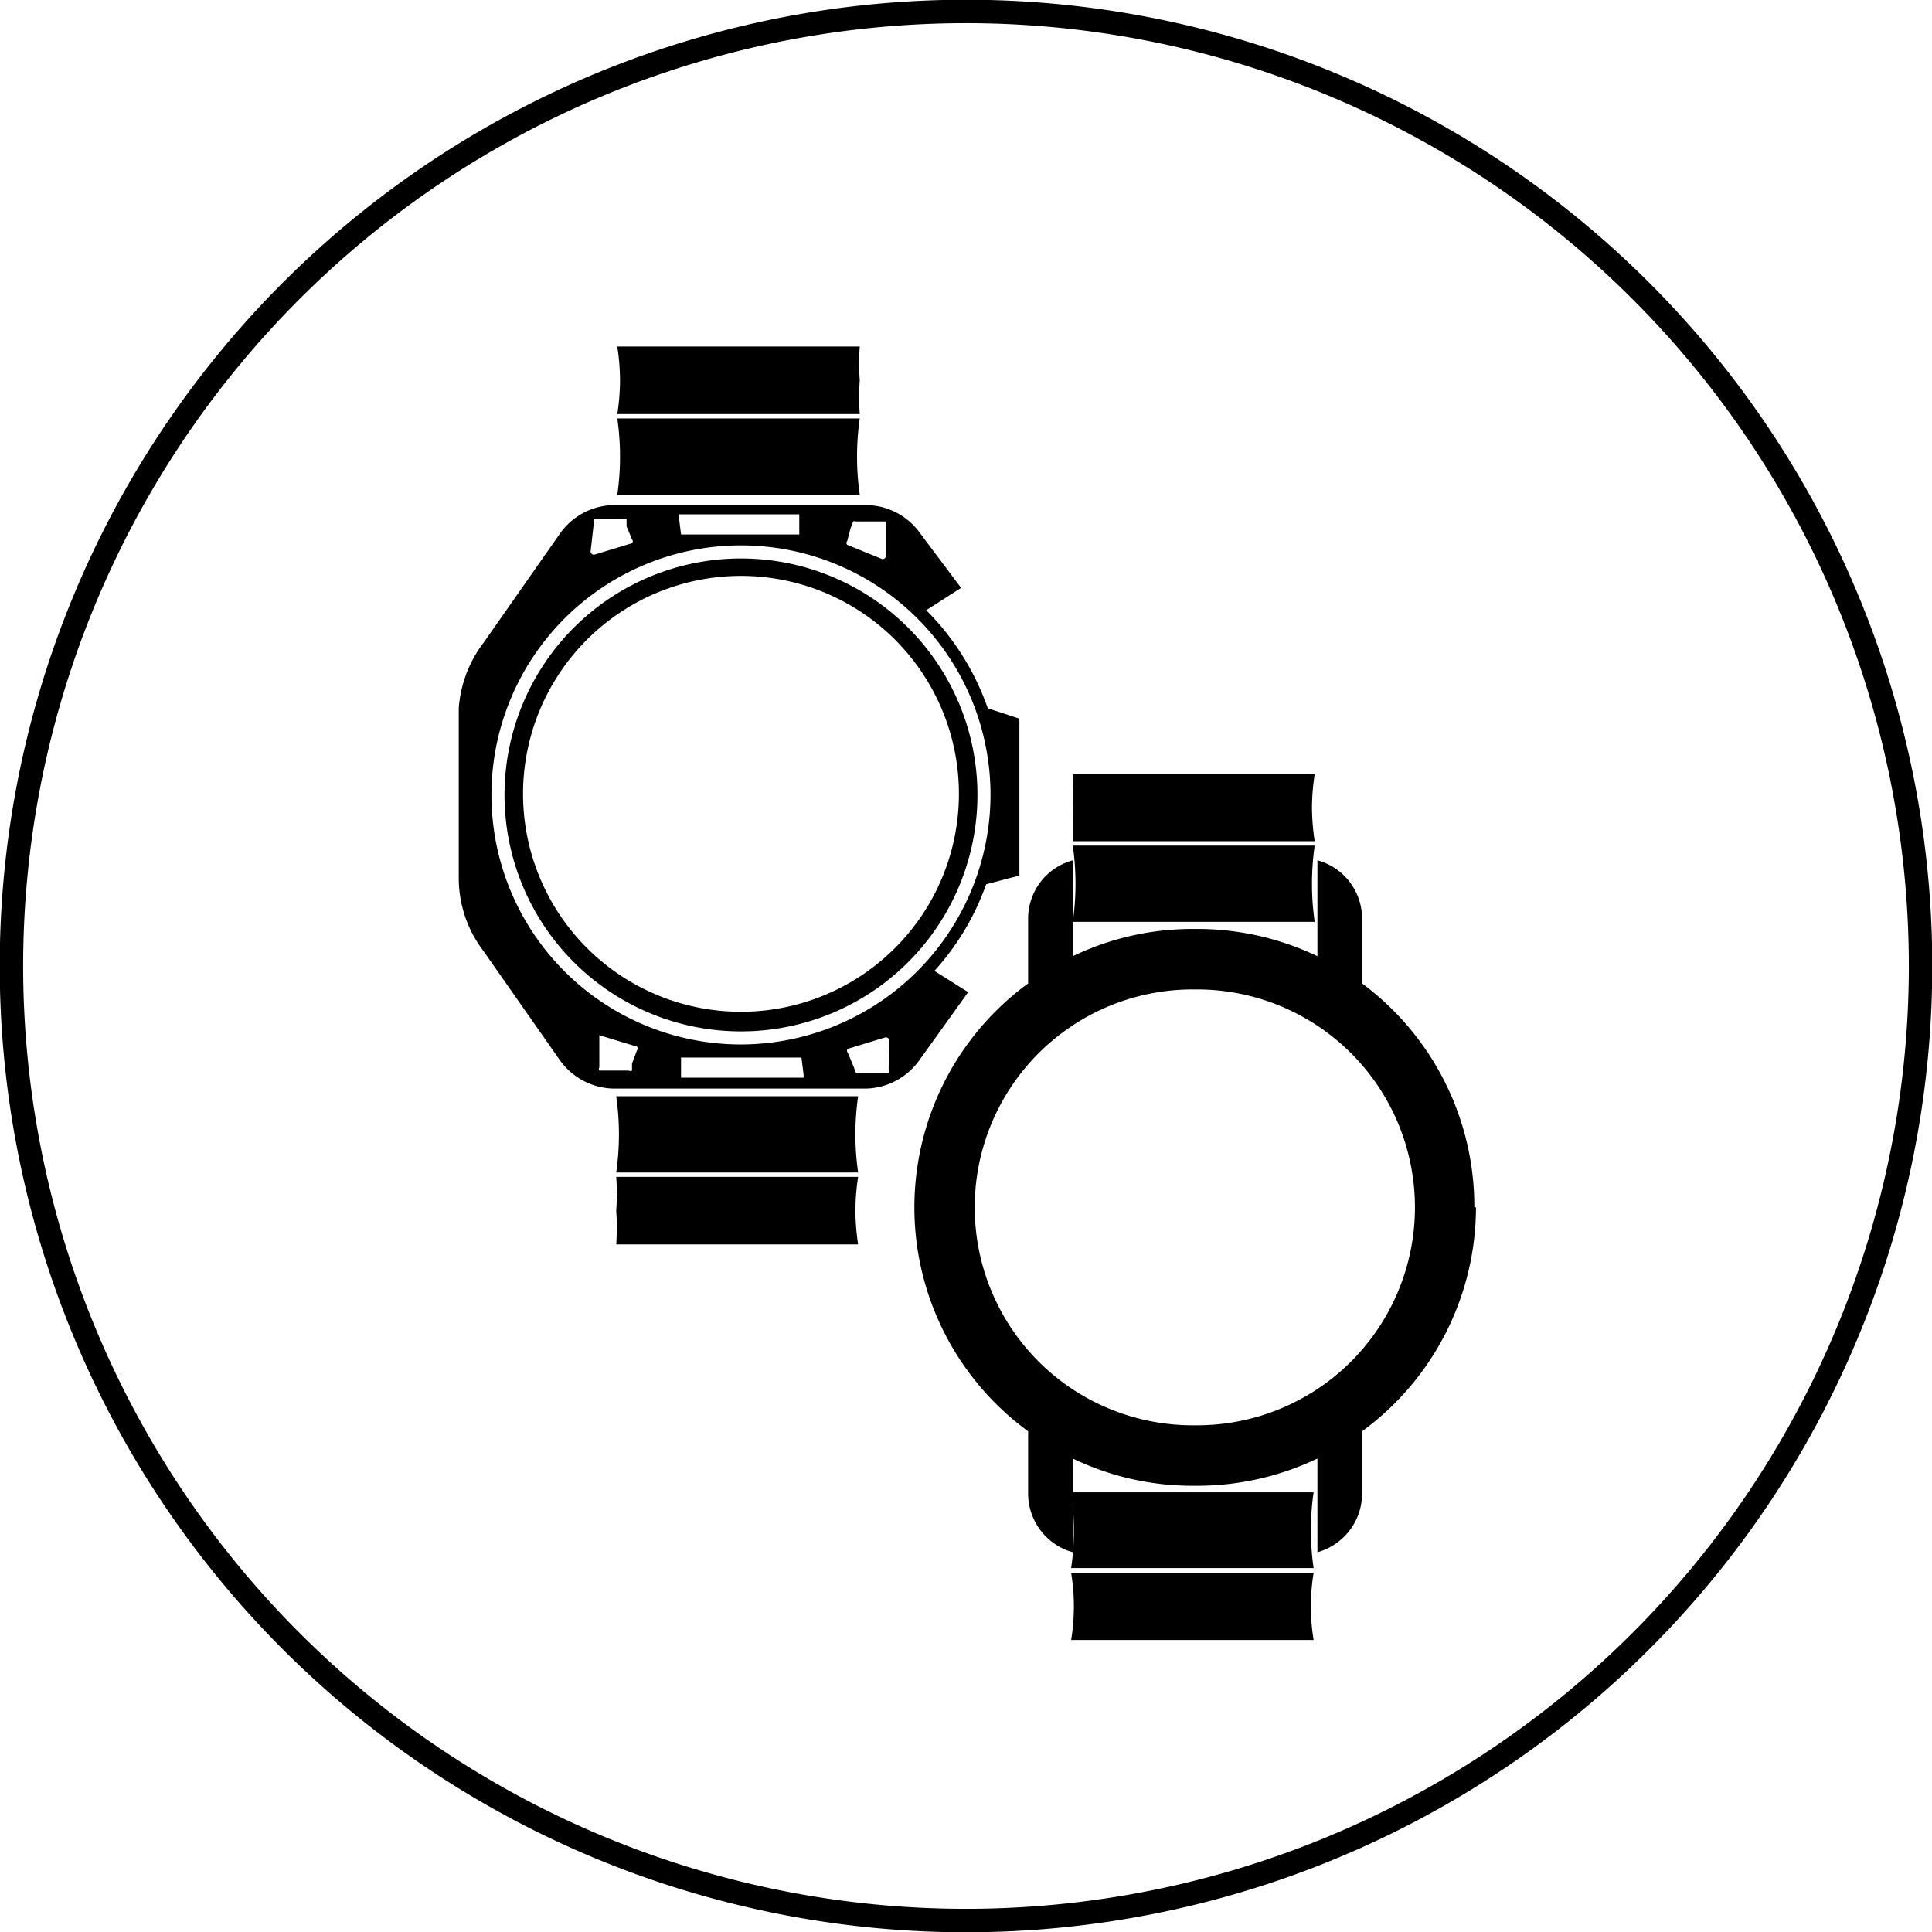
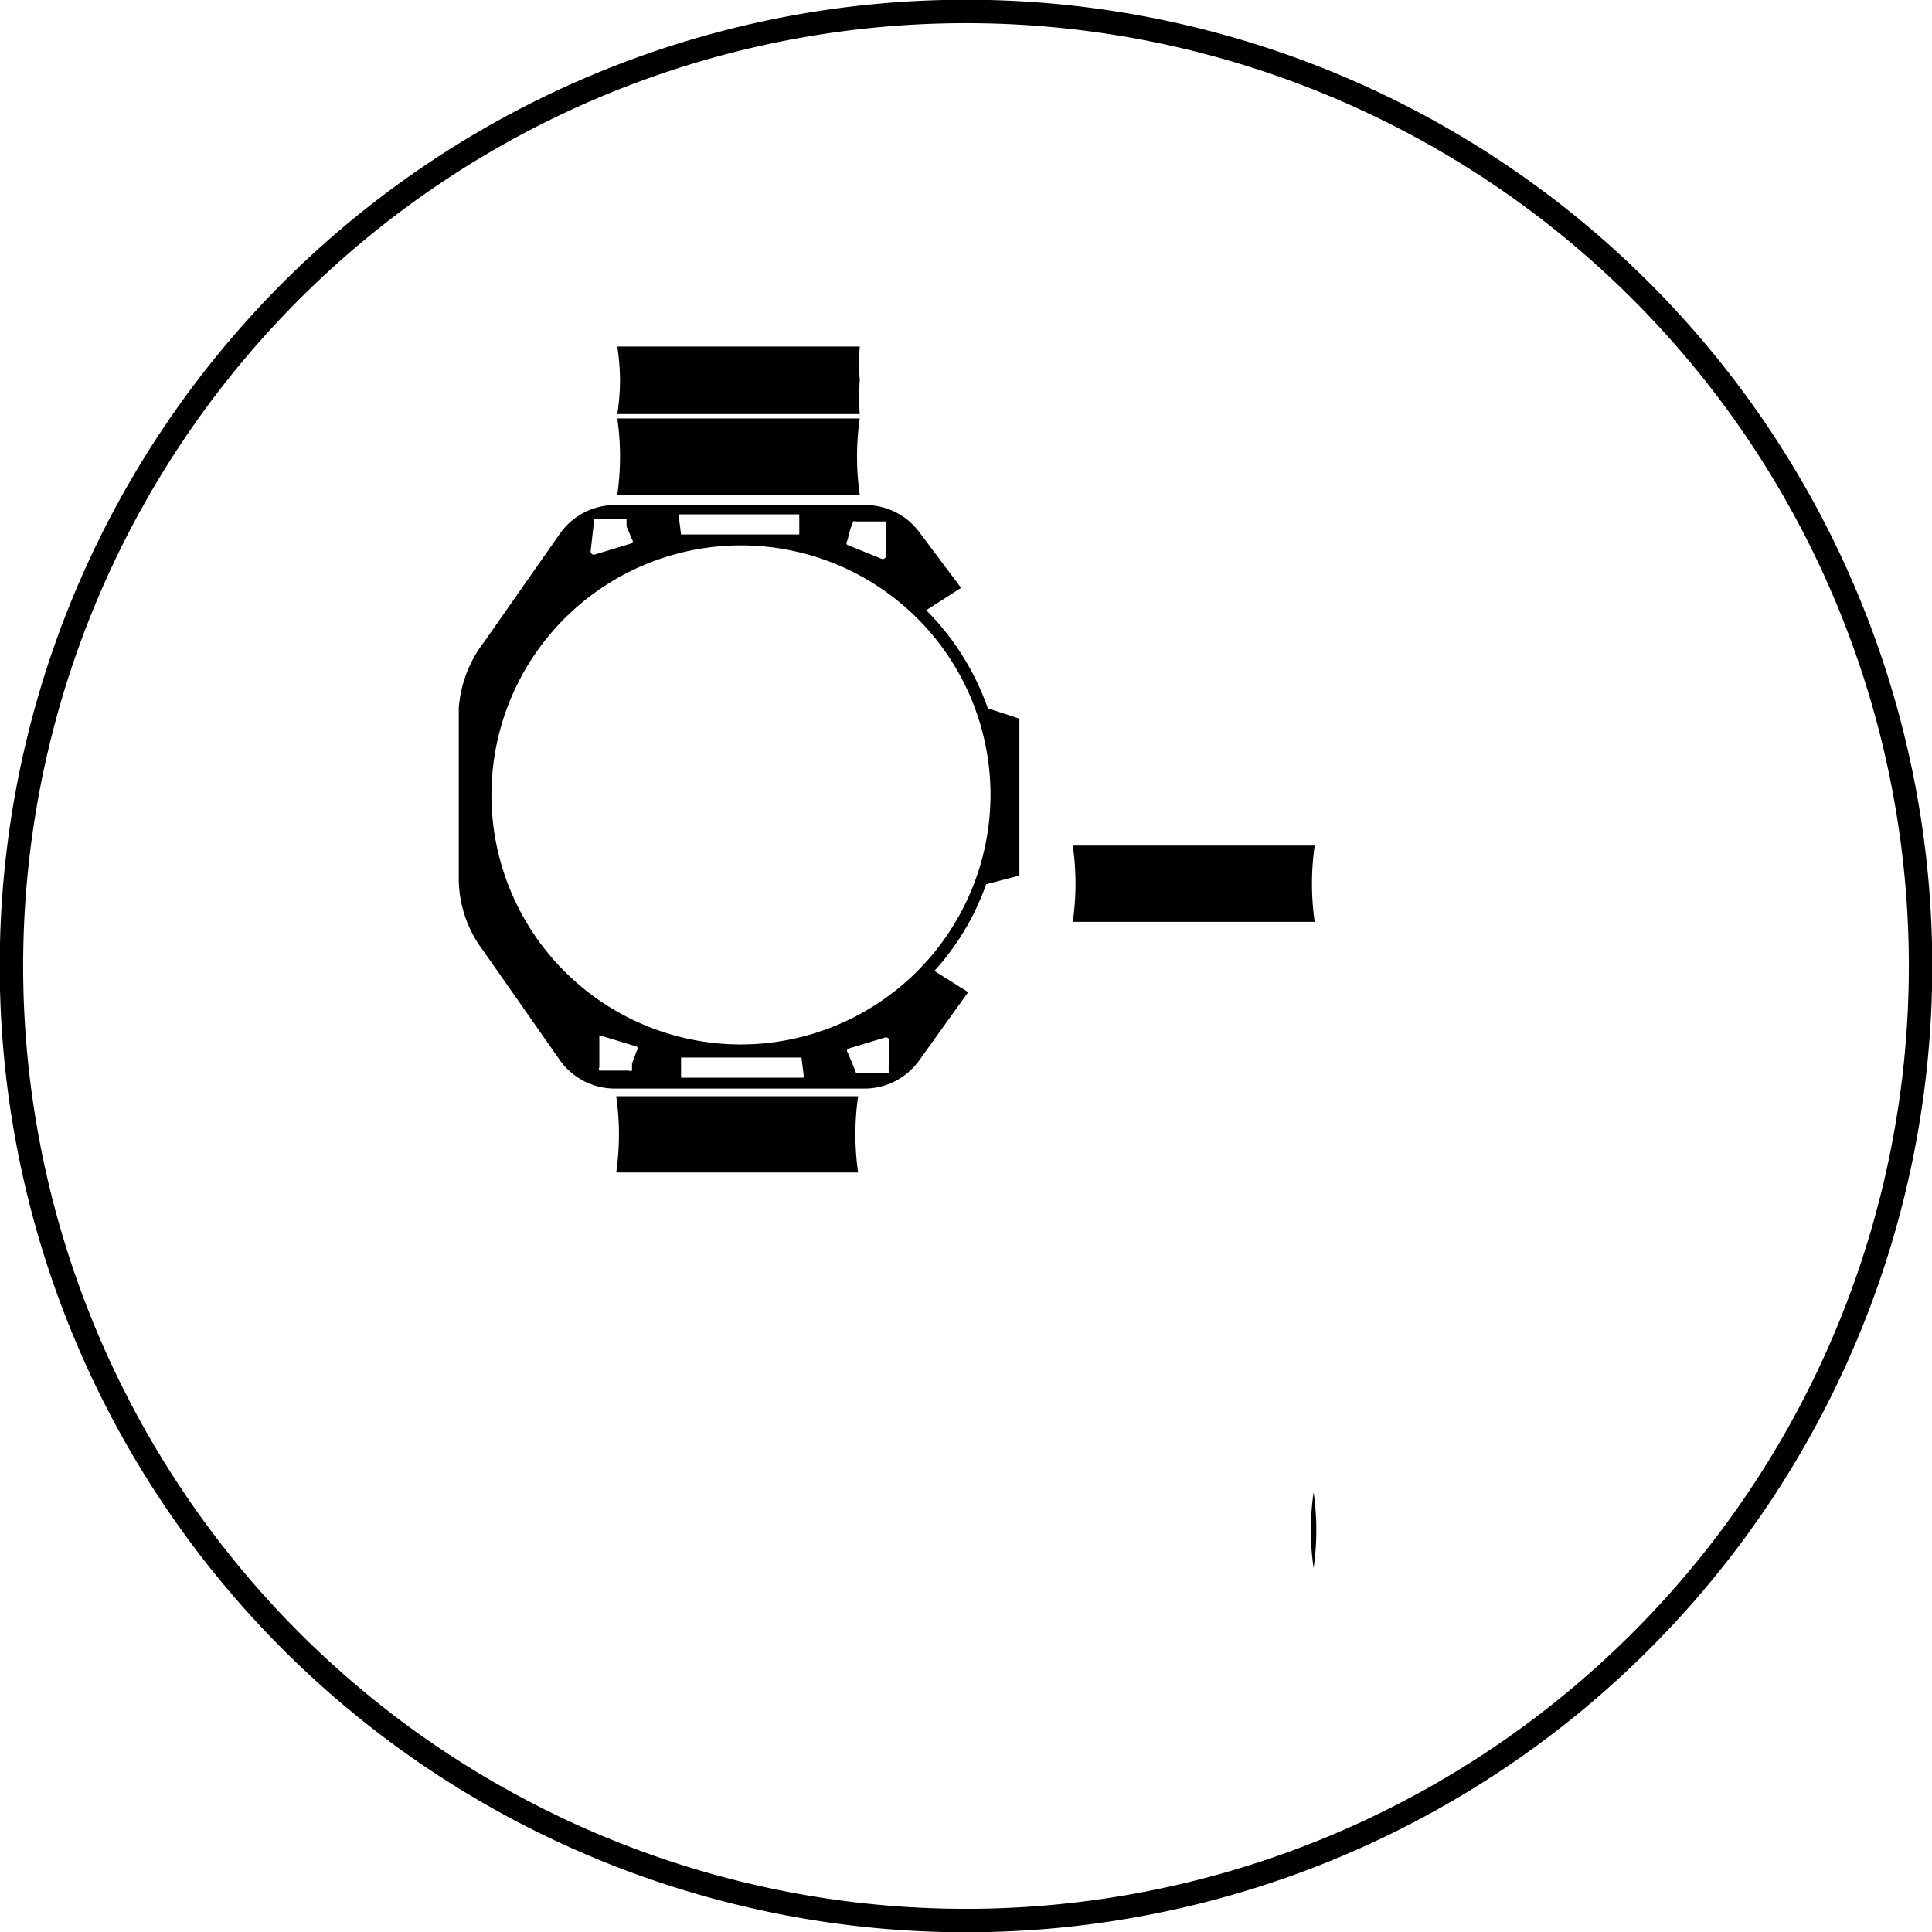
<svg xmlns="http://www.w3.org/2000/svg" viewBox="0 0 35.46 35.46">
  <defs>
    <style>.cls-1{fill:none;stroke:#000;stroke-miterlimit:10;stroke-width:0.43px;}.cls-2{fill:#000;}</style>
  </defs>
  <g id="图层_2" data-name="图层 2">
    <g id="图层_1-2" data-name="图层 1">
      <g id="_2-extra-replaceable-watch-cases-and-straps" data-name="2-extra-replaceable-watch-cases-and-straps">
        <path id="_2-extra-replaceable-watch-cases-and-straps-2" data-name="2-extra-replaceable-watch-cases-and-straps" class="cls-1" d="M17.73.21A17.52,17.52,0,1,0,35.25,17.73,17.52,17.52,0,0,0,17.73.21Z" />
-         <path class="cls-2" d="M13.6,10.25a4.34,4.34,0,1,0,4.34,4.34,4.34,4.34,0,0,0-4.34-4.34m0,8.32a4,4,0,1,1,4-4,4,4,0,0,1-4,4" />
        <path class="cls-2" d="M18.13,13A4.76,4.76,0,0,0,17,11.2l.64-.41-.75-1a1.23,1.23,0,0,0-1-.52H11.28a1.23,1.23,0,0,0-1,.52l-1.4,2A2.25,2.25,0,0,0,8.42,13v1.24h0v1.22h0v.66a2.2,2.2,0,0,0,.45,1.33l1.4,2a1.24,1.24,0,0,0,1,.53h4.61a1.24,1.24,0,0,0,1-.53l.89-1.24-.62-.39a4.68,4.68,0,0,0,.95-1.59l.61-.16V13.19ZM15.61,9.7l.05-.13a.07.07,0,0,1,.05,0h.55a.06.06,0,0,1,0,.06v.57a.06.06,0,0,1-.07.06L15.55,10a.05.05,0,0,1,0-.07Zm-3.15-.21a0,0,0,0,1,0-.05h2.21a0,0,0,0,1,0,.05v.32a0,0,0,0,1,0,0H12.5a0,0,0,0,1,0,0Zm-1.56.1a.06.06,0,0,1,0-.06h.54a.07.07,0,0,1,.06,0l0,.13.1.24a.05.05,0,0,1,0,.07l-.69.21a.06.06,0,0,1-.07-.06Zm.7,9.93,0,.13a.07.07,0,0,1-.06,0H11a.06.06,0,0,1,0-.06v-.57A.06.06,0,0,1,11,19l.69.21a.05.05,0,0,1,0,.07Zm3.15.21a0,0,0,0,1,0,.05H12.5a0,0,0,0,1,0-.05v-.32a0,0,0,0,1,0,0h2.21a0,0,0,0,1,0,0Zm1.56-.1a.06.06,0,0,1,0,.06h-.55a.07.07,0,0,1-.05,0l-.05-.13-.1-.24a.05.05,0,0,1,0-.07l.69-.21a.06.06,0,0,1,.07.06Zm-2.71-.46a4.58,4.58,0,1,1,4.58-4.58,4.59,4.59,0,0,1-4.58,4.58" />
        <path class="cls-2" d="M15.78,7.68H11.33a4.92,4.92,0,0,1,0,1.4h4.45a4.93,4.93,0,0,1,0-1.4" />
        <path class="cls-2" d="M15.78,6.36H11.33a4.32,4.32,0,0,1,.05.62,4.21,4.21,0,0,1-.05.62h4.45a4.21,4.21,0,0,1,0-.62,4.32,4.32,0,0,1,0-.62" />
        <path class="cls-2" d="M11.31,21.52h4.44a4.92,4.92,0,0,1,0-1.4H11.31a4.93,4.93,0,0,1,0,1.4" />
-         <path class="cls-2" d="M11.31,22.84h4.44a4.32,4.32,0,0,1-.05-.62,4.21,4.21,0,0,1,.05-.62H11.31a4.21,4.21,0,0,1,0,.62,4.32,4.32,0,0,1,0,.62" />
        <path class="cls-2" d="M24.13,15.52H19.69a4.93,4.93,0,0,1,0,1.4h4.44a4.92,4.92,0,0,1,0-1.4" />
-         <path class="cls-2" d="M24.13,14.21H19.69a4.07,4.07,0,0,1,0,.61,4.21,4.21,0,0,1,0,.62h4.44a4.21,4.21,0,0,1-.05-.62,4.07,4.07,0,0,1,.05-.61" />
-         <path class="cls-2" d="M19.66,28.78h4.45a4.86,4.86,0,0,1,0-1.39H19.66a4.86,4.86,0,0,1,0,1.39" />
-         <path class="cls-2" d="M19.66,30.1h4.45a3.81,3.81,0,0,1,0-1.23H19.66a3.81,3.81,0,0,1,0,1.23" />
-         <path class="cls-2" d="M27.06,22.16A5.1,5.1,0,0,0,25,18.05V16.86a1.11,1.11,0,0,0-.82-1.07v1.76a5.12,5.12,0,0,0-2.21-.5h-.08a5.07,5.07,0,0,0-2.2.5V15.79a1.11,1.11,0,0,0-.82,1.07v1.19a5.09,5.09,0,0,0,0,8.22v1.15a1.12,1.12,0,0,0,.82,1.07V26.77a5.07,5.07,0,0,0,2.2.5h.08a5.12,5.12,0,0,0,2.21-.5v1.72A1.12,1.12,0,0,0,25,27.42V26.27a5.1,5.1,0,0,0,2.09-4.11m-5.13,4h-.07a4,4,0,1,1,0-8h.08a4,4,0,1,1,0,8h0" />
+         <path class="cls-2" d="M19.66,28.78h4.45a4.86,4.86,0,0,1,0-1.39a4.86,4.86,0,0,1,0,1.39" />
      </g>
    </g>
  </g>
</svg>